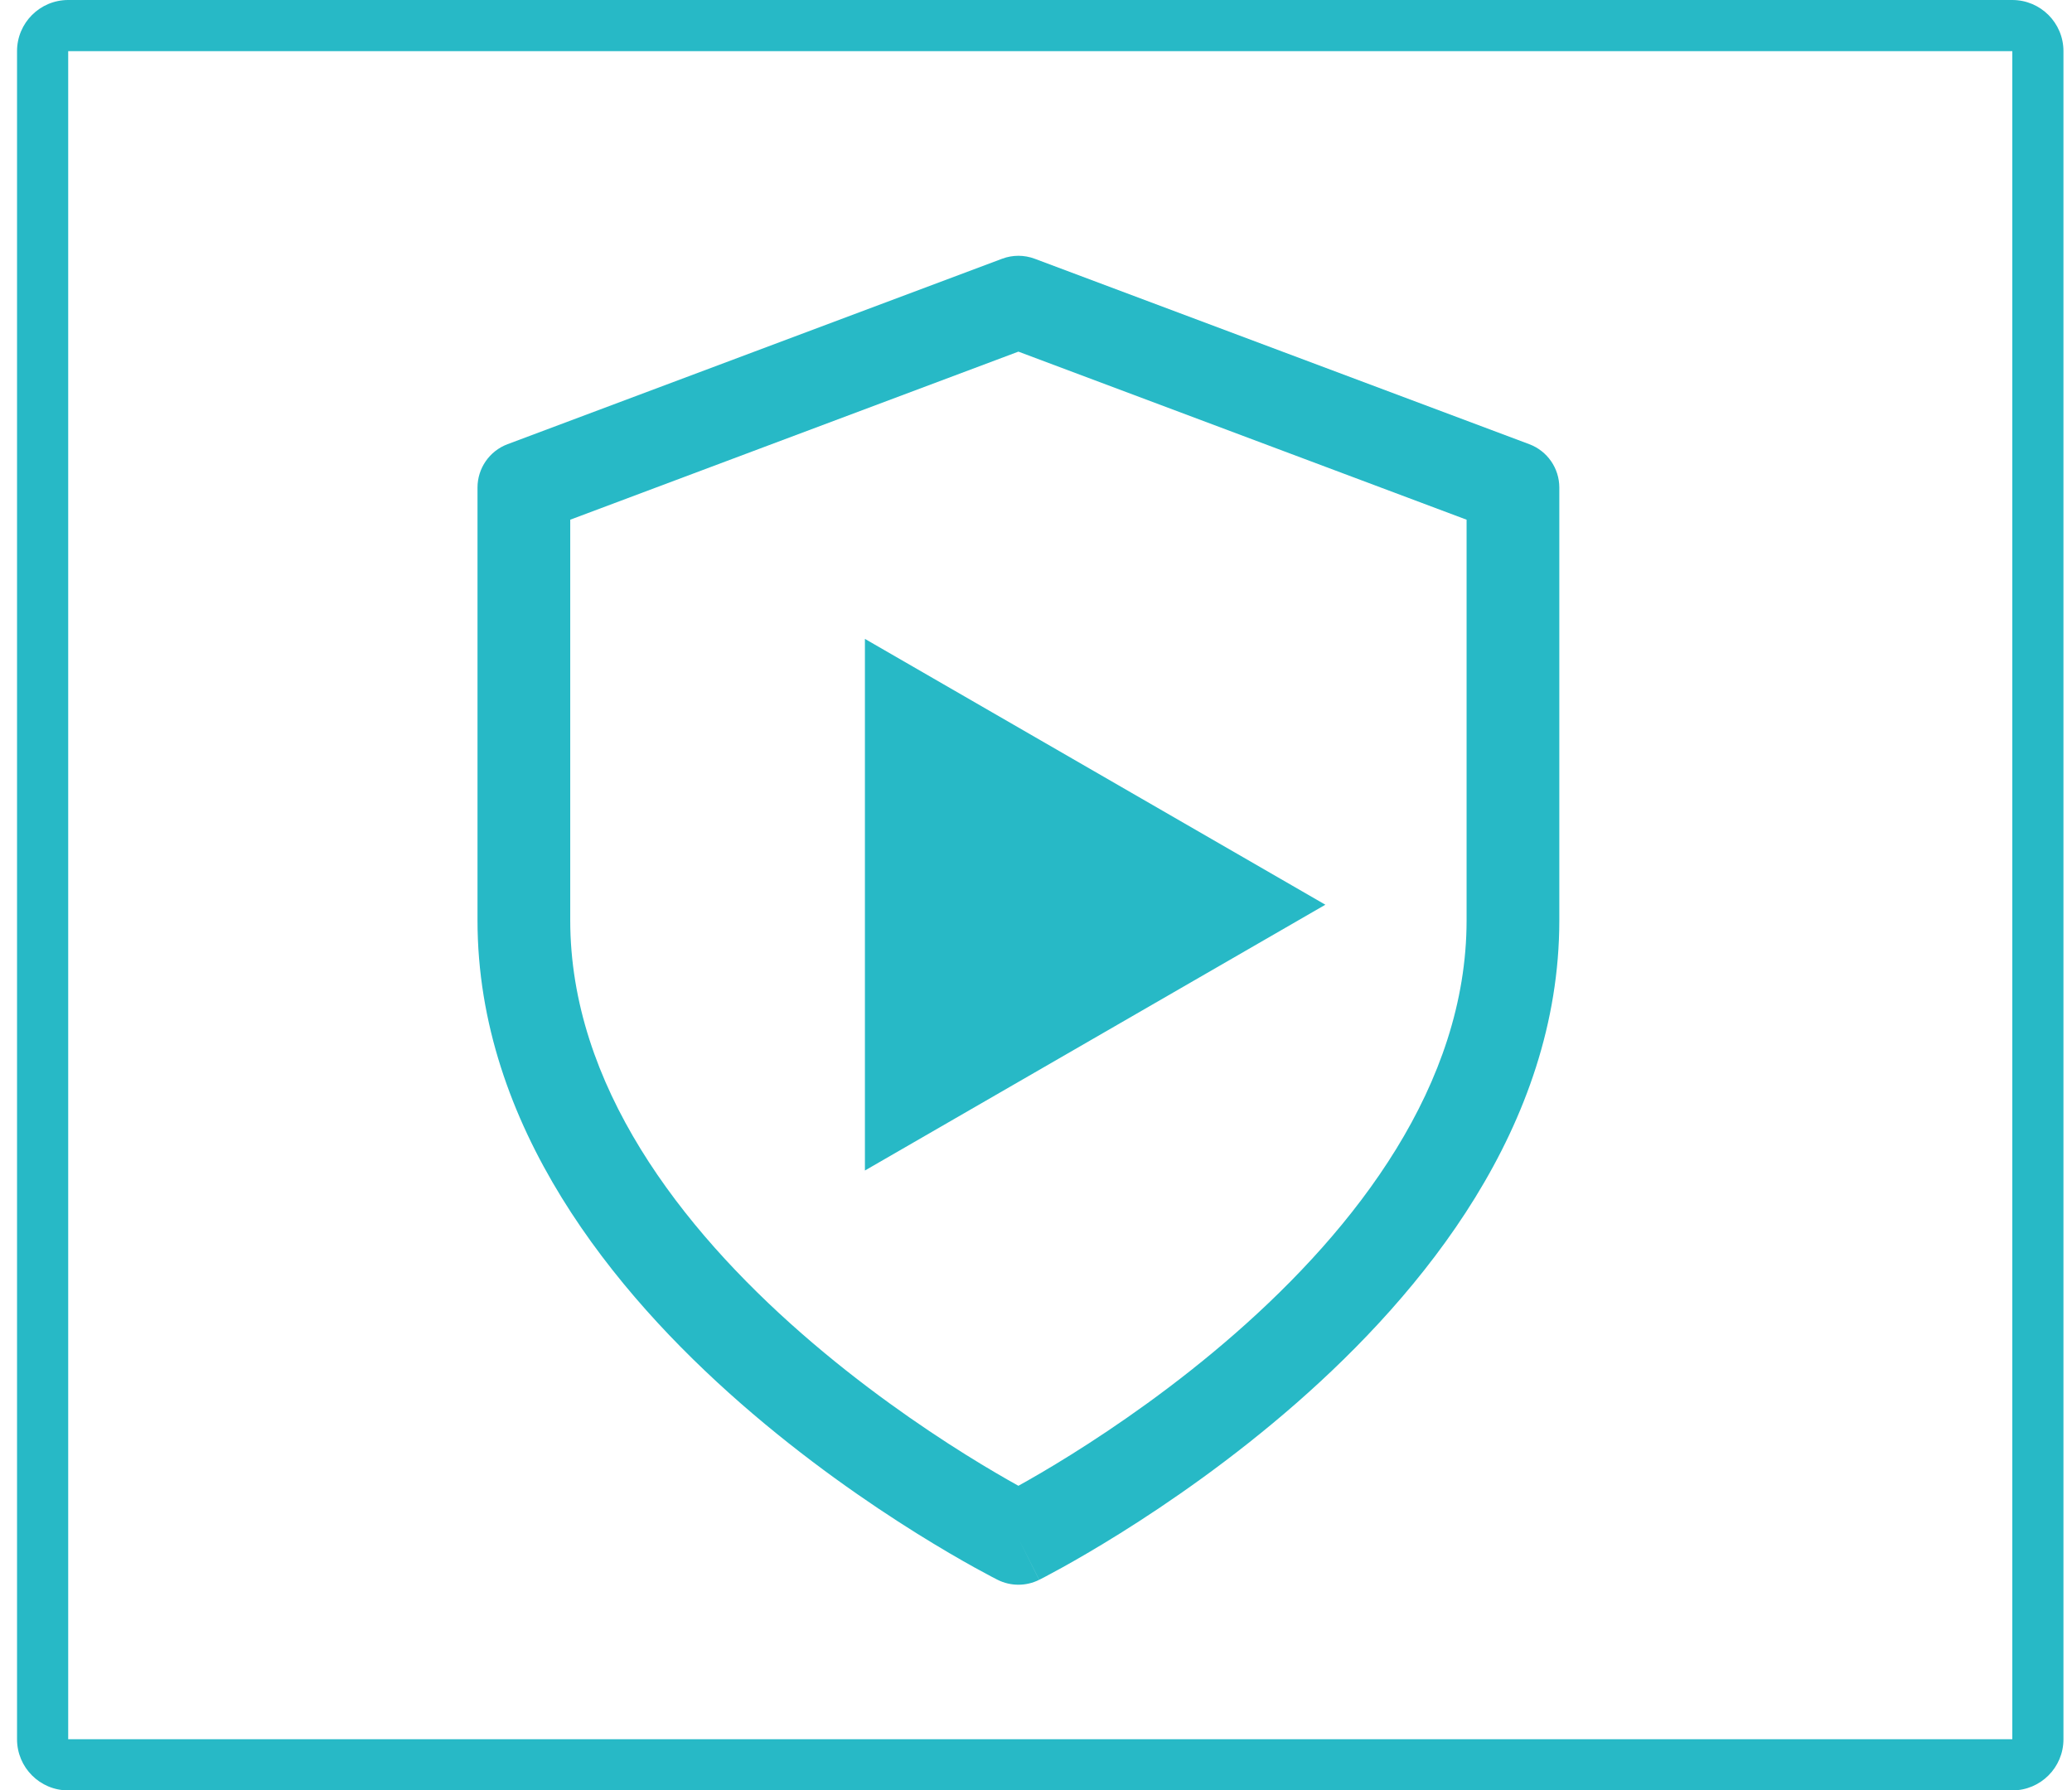
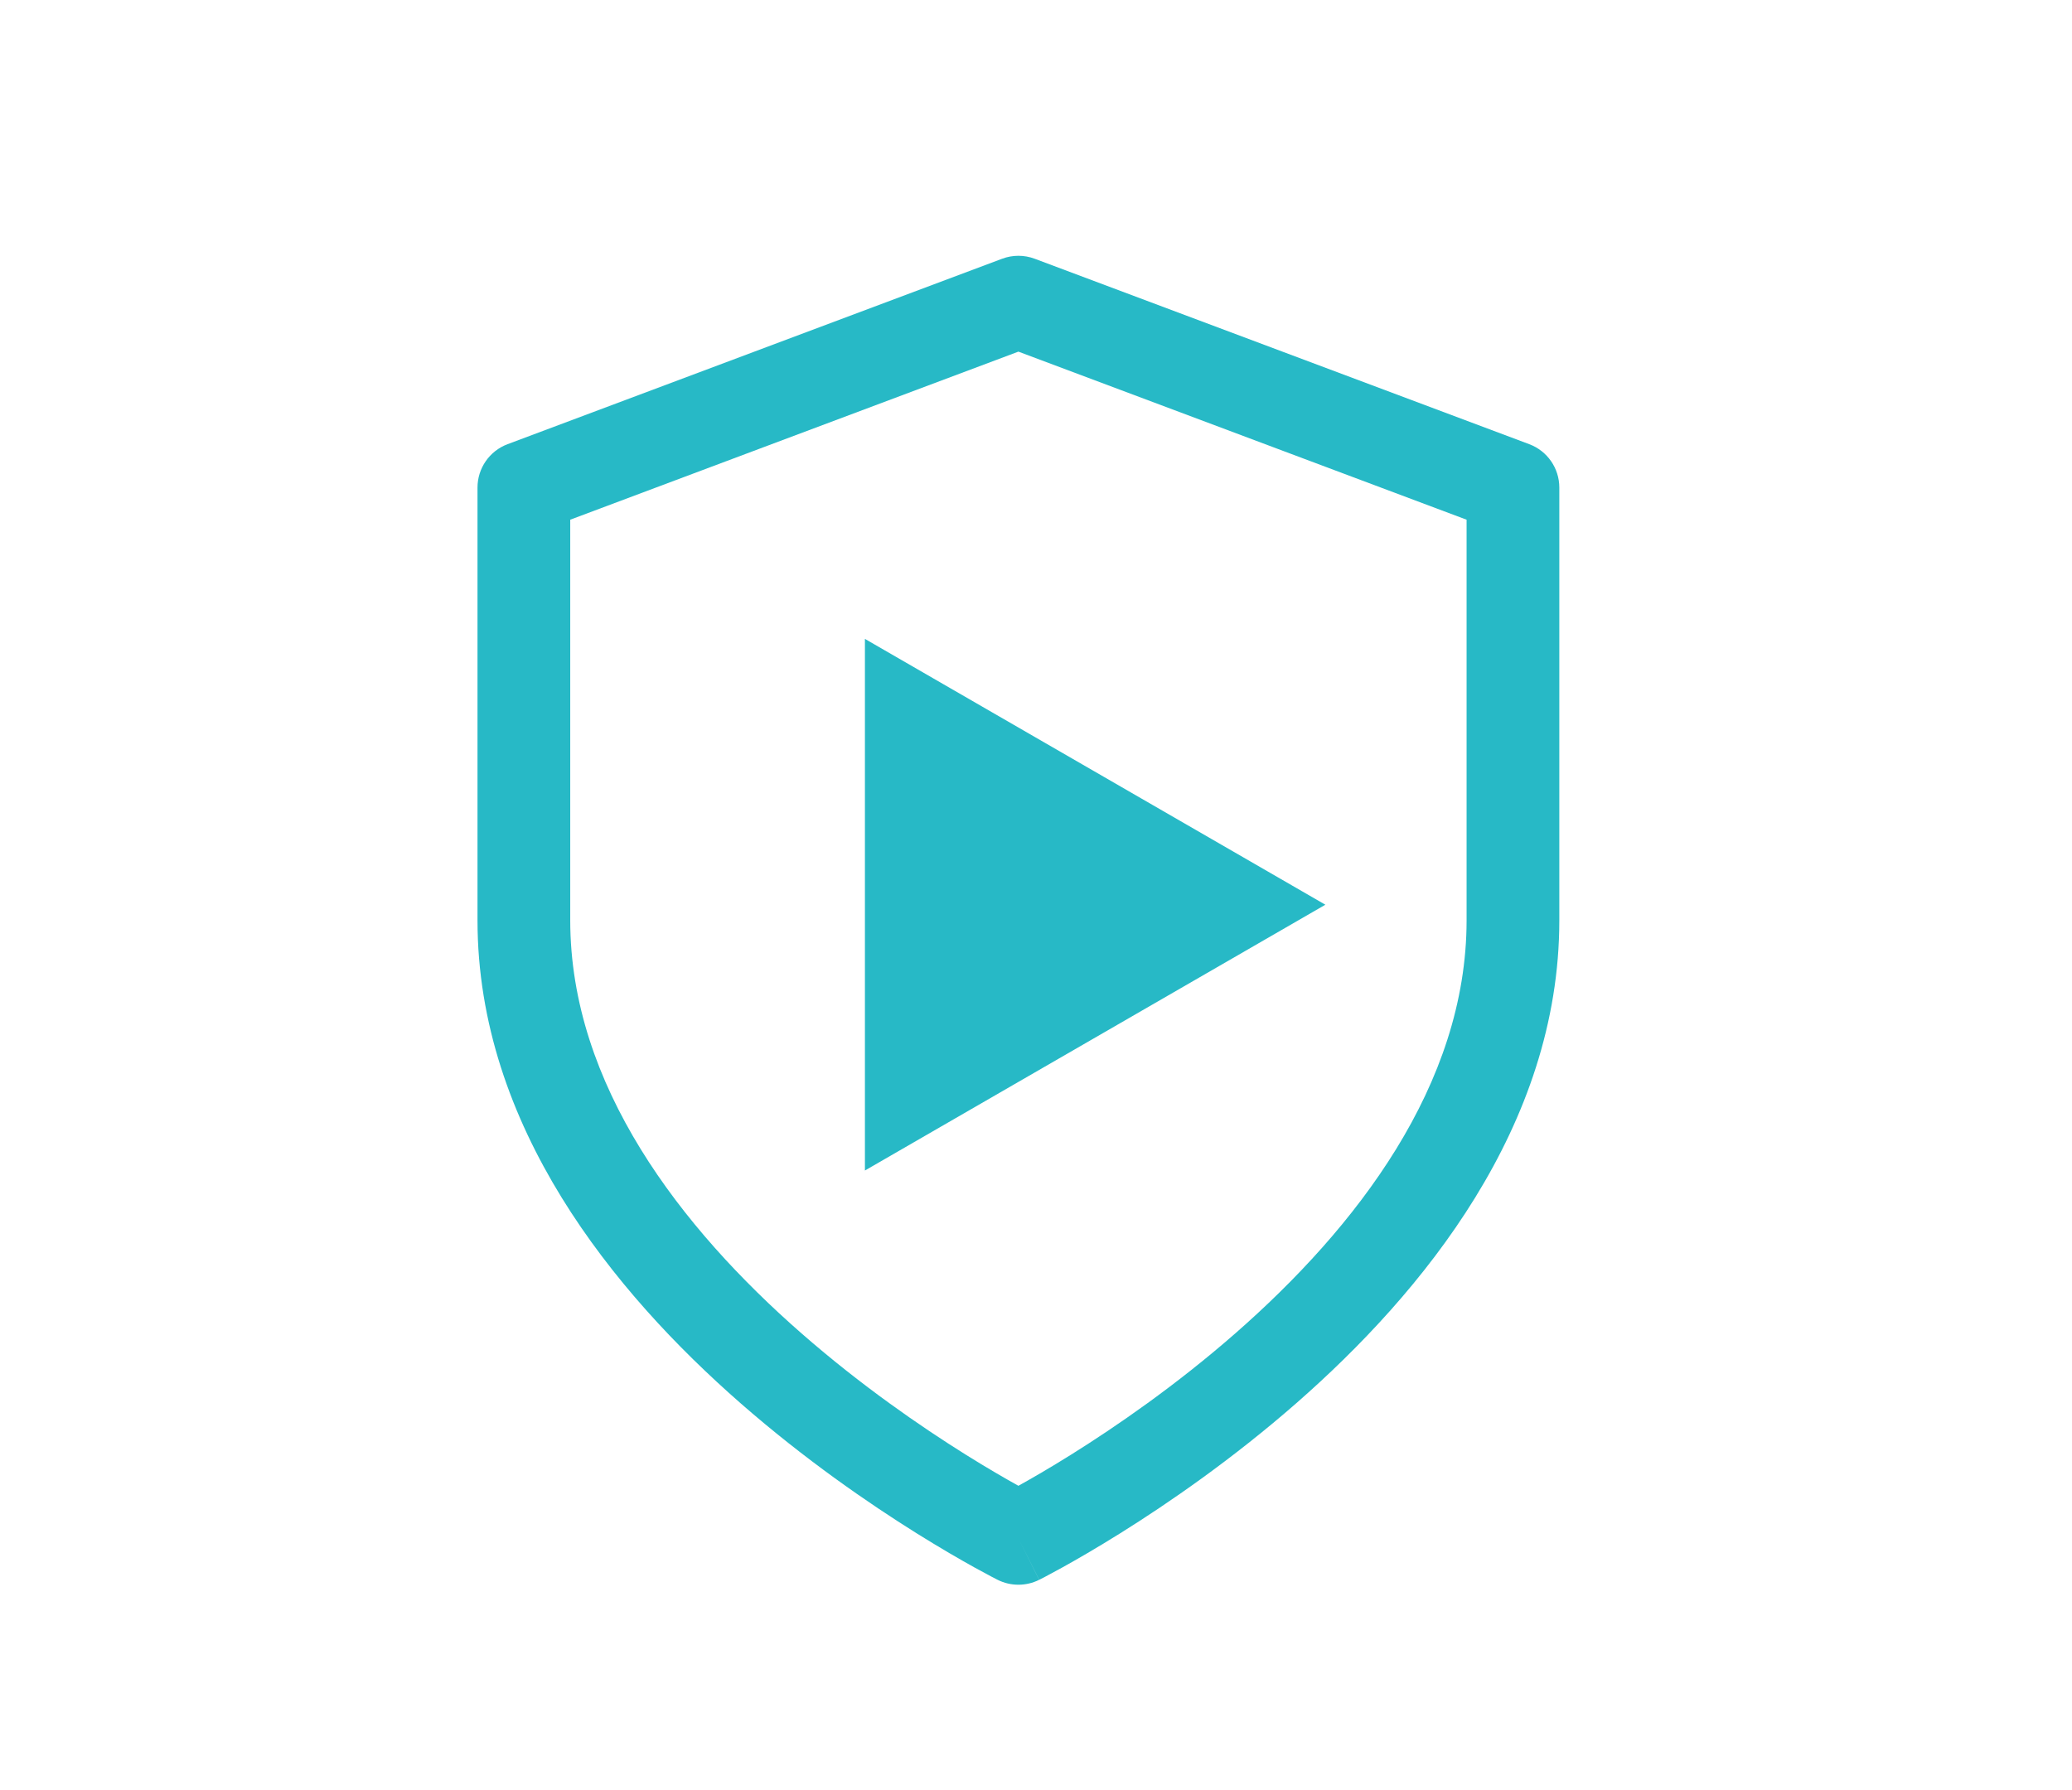
<svg xmlns="http://www.w3.org/2000/svg" width="81" height="70" viewBox="0 0 81 70" fill="none">
-   <path fill-rule="evenodd" clip-rule="evenodd" d="M78.666 2H2.666L2.666 68H78.666V2ZM2.666 0C1.561 0 0.666 0.895 0.666 2V68C0.666 69.105 1.561 70 2.666 70H78.666C79.771 70 80.666 69.105 80.666 68V2C80.666 0.895 79.771 0 78.666 0H2.666Z" fill="#27B9C6" />
  <path fill-rule="evenodd" clip-rule="evenodd" d="M40.449 10.116C40.038 9.962 39.586 9.962 39.176 10.116L19.843 17.366C19.135 17.631 18.667 18.307 18.667 19.063V35.979C18.667 44.038 24.011 50.54 28.952 54.864C31.461 57.059 33.962 58.778 35.831 59.946C36.768 60.531 37.551 60.982 38.104 61.288C38.381 61.441 38.6 61.558 38.753 61.639C38.829 61.679 38.889 61.71 38.931 61.731L38.98 61.756L38.995 61.763L39.001 61.767C39.511 62.022 40.113 62.022 40.623 61.767L39.812 60.146C40.623 61.767 40.625 61.766 40.626 61.766L40.63 61.763L40.645 61.756L40.694 61.731C40.736 61.71 40.796 61.679 40.872 61.639C41.025 61.558 41.244 61.441 41.521 61.288C42.074 60.982 42.857 60.531 43.794 59.946C45.663 58.778 48.164 57.059 50.673 54.864C55.614 50.54 60.958 44.038 60.958 35.979V19.063C60.958 18.307 60.49 17.631 59.782 17.366L40.449 10.116ZM39.812 60.146L39.001 61.767C39.001 61.767 39.002 61.767 39.812 60.146ZM41.873 56.872C41.024 57.403 40.314 57.812 39.812 58.09C39.311 57.812 38.601 57.403 37.752 56.872C35.997 55.775 33.664 54.17 31.339 52.136C26.614 48.002 22.292 42.42 22.292 35.979V20.319L39.812 13.748L57.333 20.319V35.979C57.333 42.42 53.011 48.002 48.286 52.136C45.961 54.17 43.628 55.775 41.873 56.872ZM33.812 45.764L51.812 35.372L33.812 24.979L33.812 45.764Z" fill="#27B9C6" />
</svg>